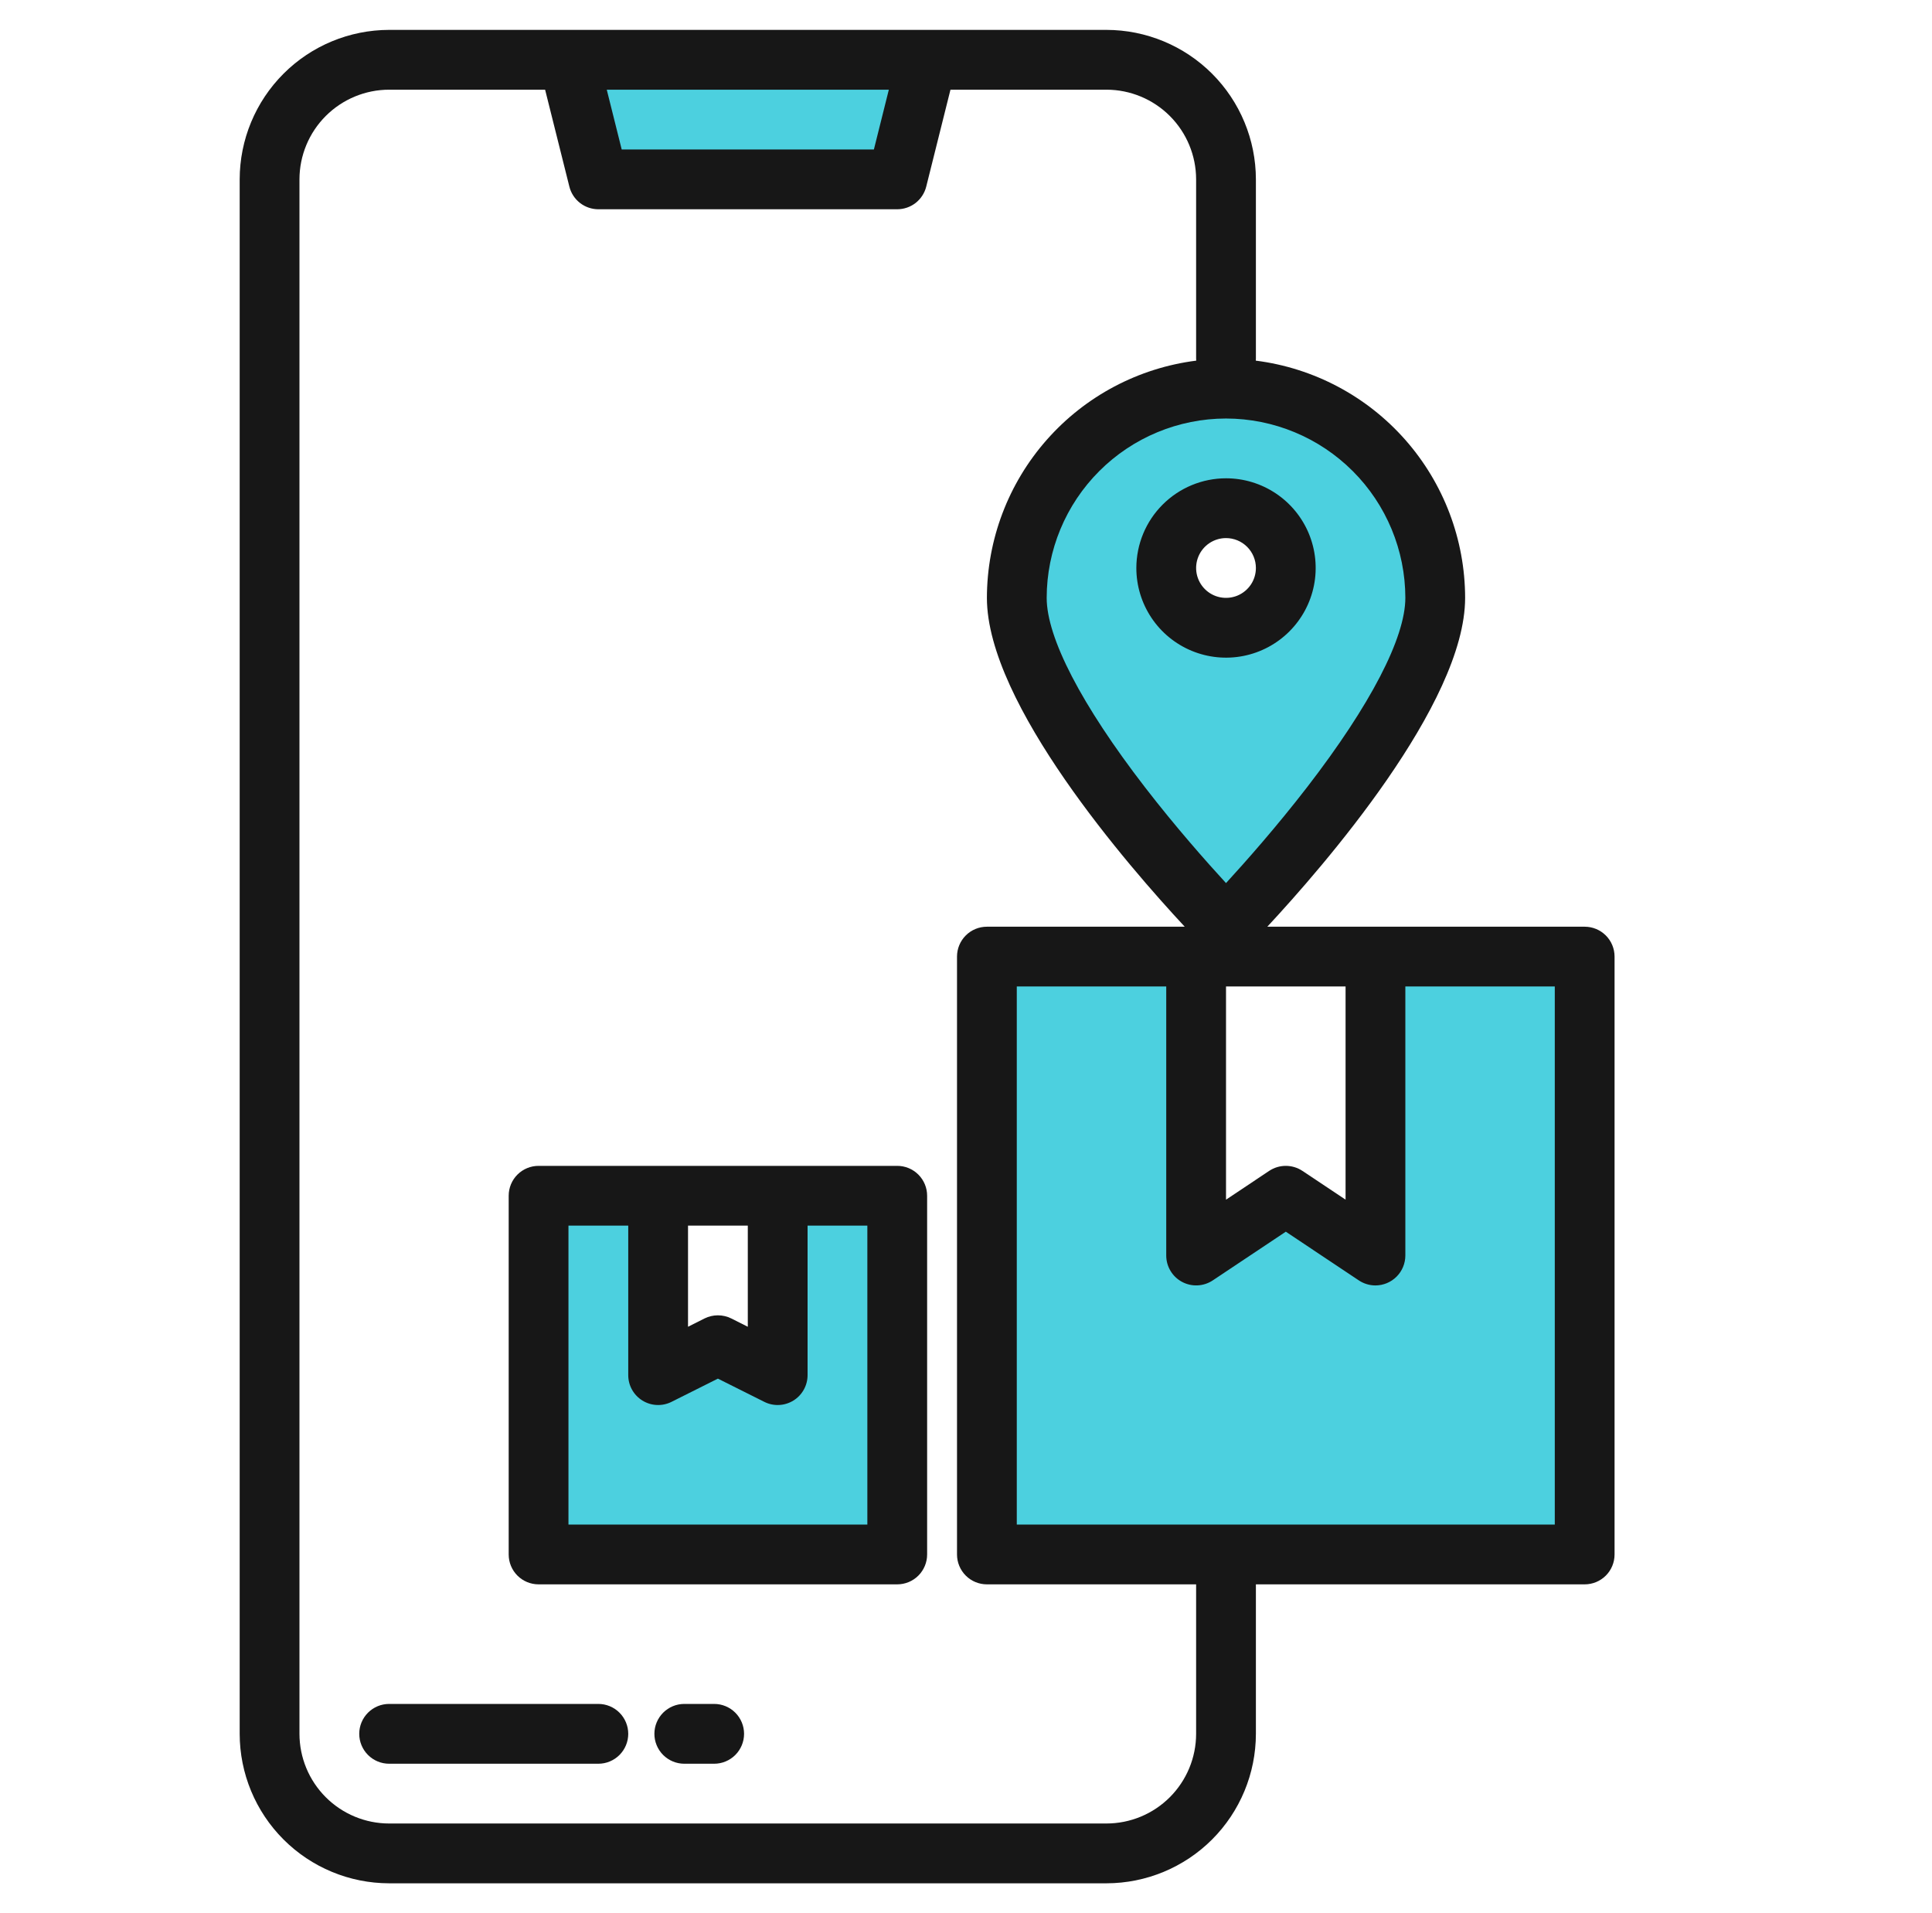
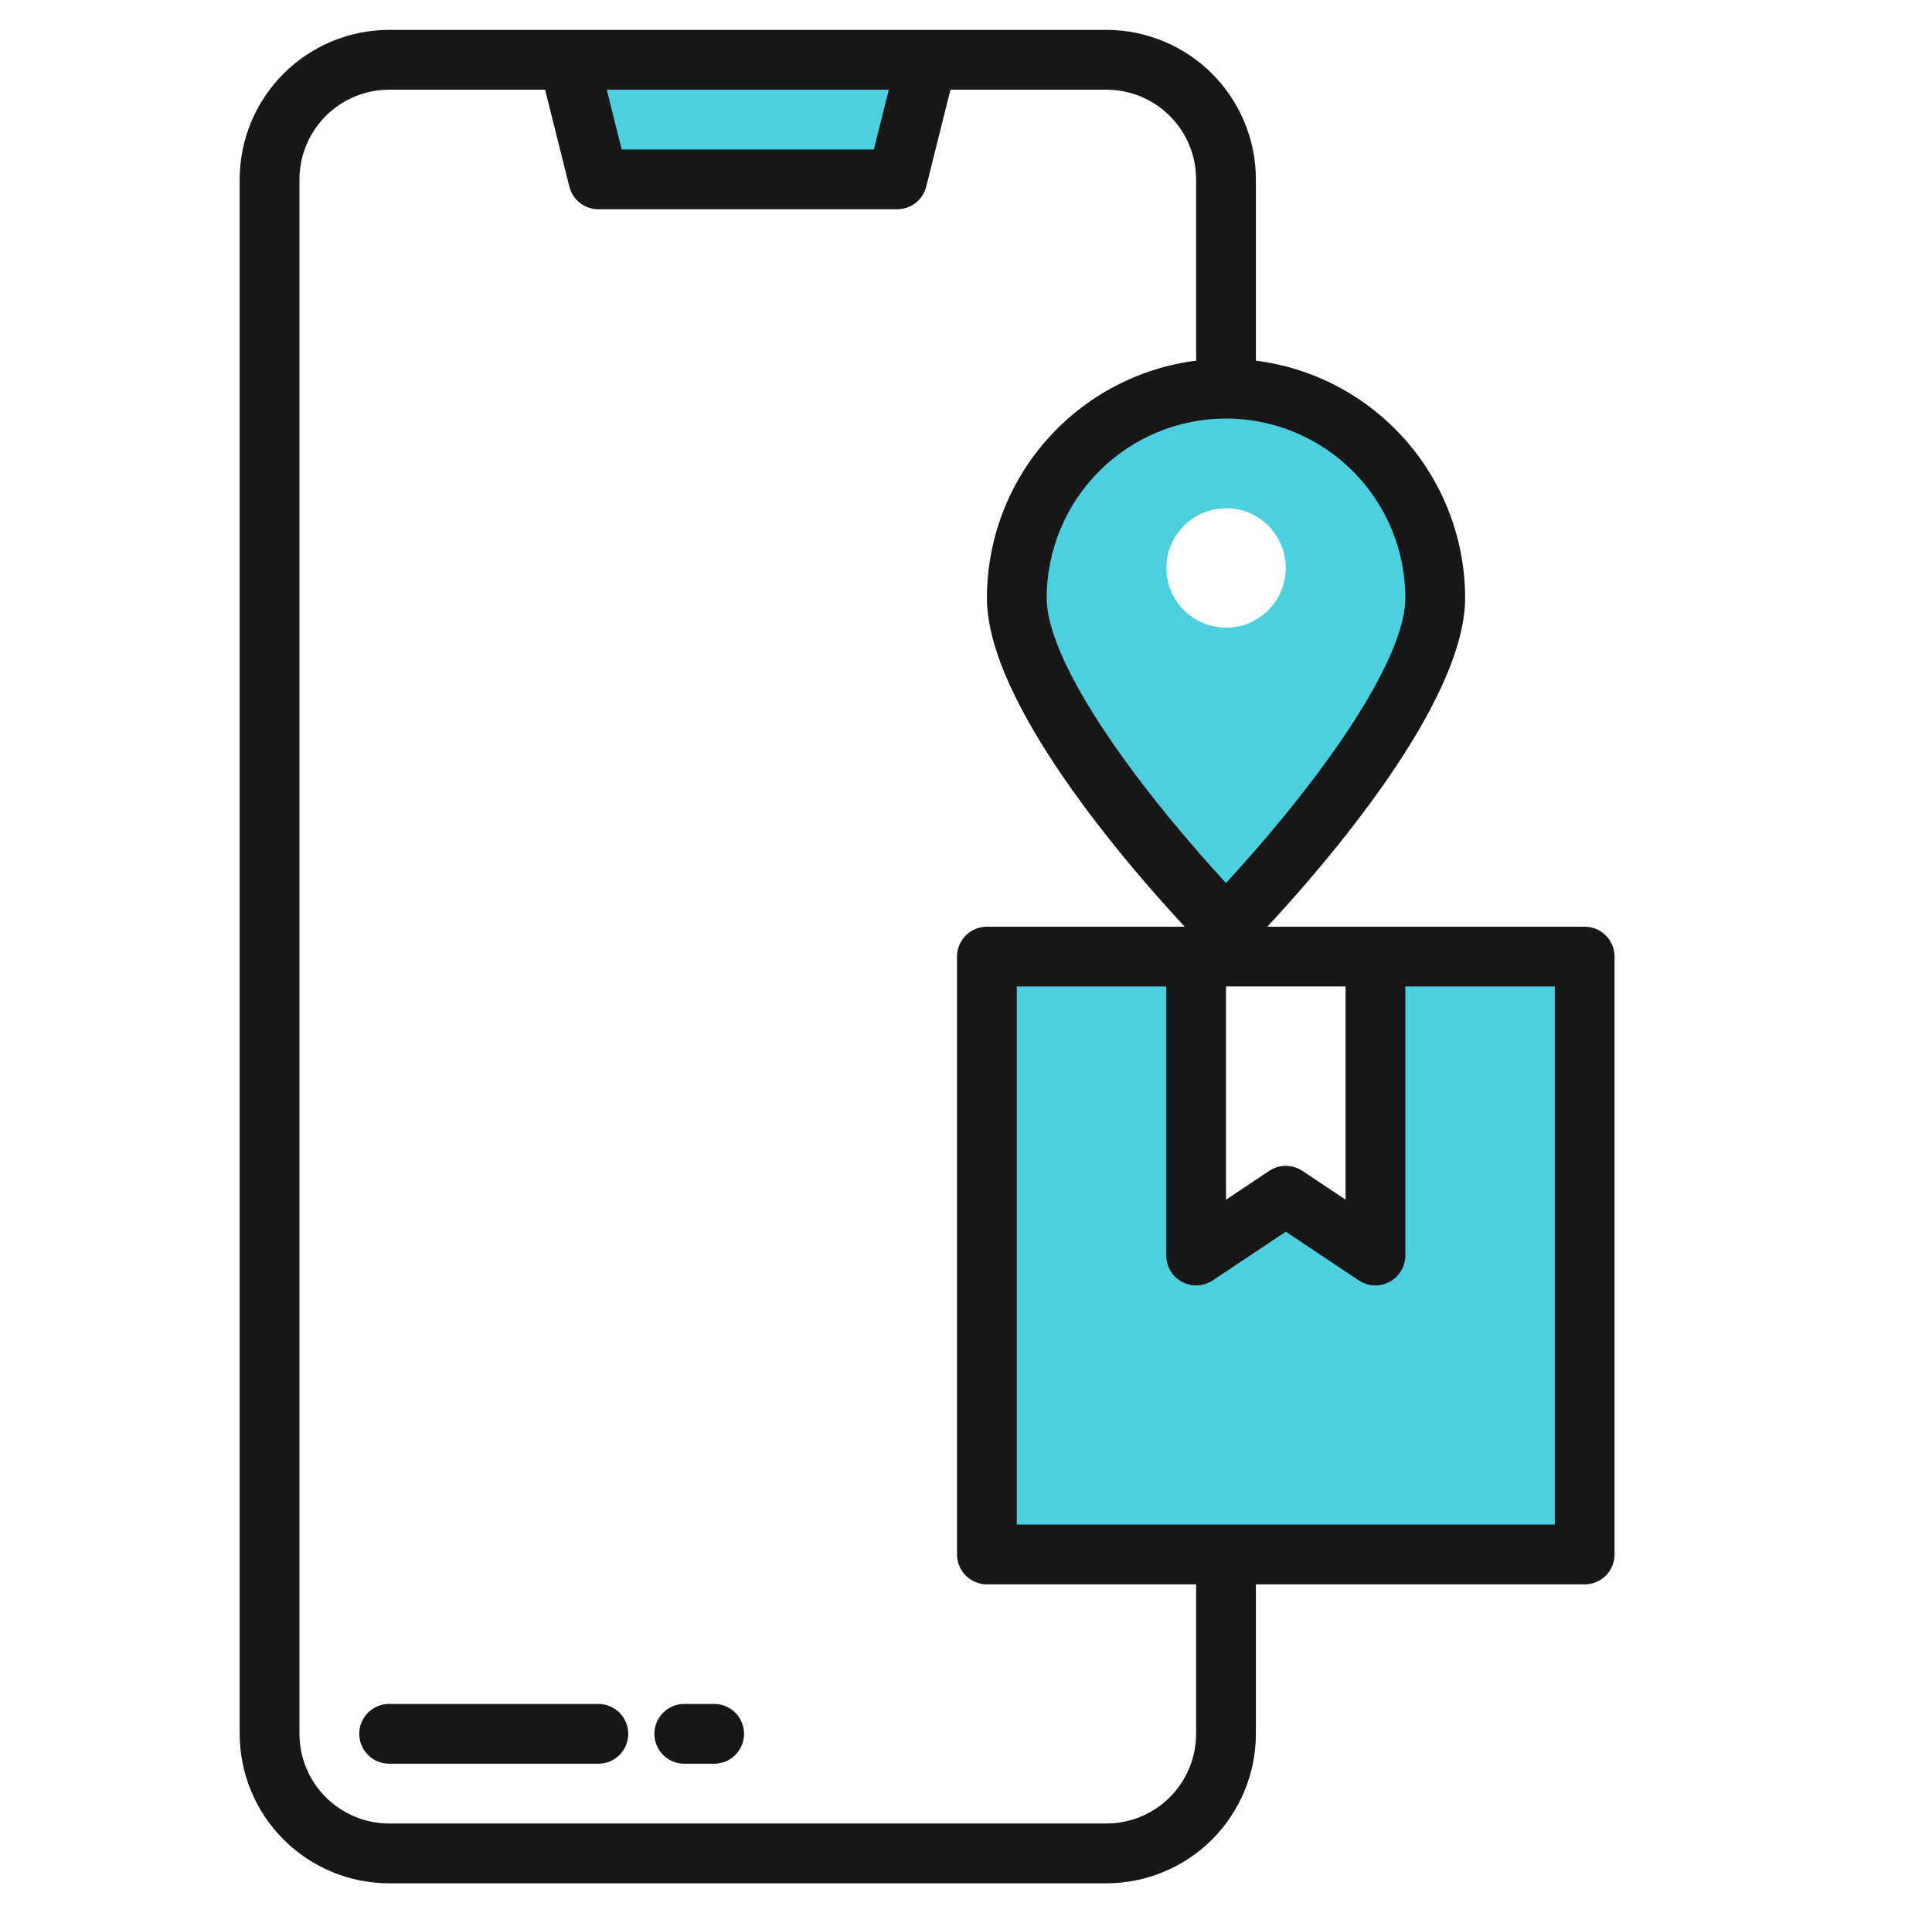
<svg xmlns="http://www.w3.org/2000/svg" width="101" height="100" viewBox="0 0 101 100" fill="none">
-   <path d="M46.905 62.5V81.25H28.155V62.5H34.405V71.875L37.53 70.312L40.655 71.875V62.5H46.905Z" fill="#4CD0DF" />
  <path d="M29.718 3.125H48.468L46.905 9.375H31.28L29.718 3.125Z" fill="#4CD0DF" />
  <path d="M60.968 29.688C60.968 30.516 61.297 31.311 61.883 31.897C62.469 32.483 63.264 32.812 64.093 32.812V48.438C64.093 48.438 53.155 37.291 53.155 31.25C53.155 28.349 54.308 25.567 56.359 23.516C58.41 21.465 61.192 20.312 64.093 20.312V26.562C63.264 26.562 62.469 26.892 61.883 27.478C61.297 28.064 60.968 28.859 60.968 29.688Z" fill="#4CD0DF" />
  <path d="M64.093 64.584V81.25H51.593V50H62.53V65.625L64.093 64.584Z" fill="#4CD0DF" />
  <path d="M48.468 3.125L46.905 9.375H31.28L29.718 3.125H48.468Z" fill="#4CD0DF" />
-   <path d="M46.905 62.5V81.25H28.155V62.5H34.405V71.875L37.53 70.312L40.655 71.875V62.5H46.905Z" fill="#4CD0DF" />
  <path d="M82.843 50V81.25H51.593V50H62.53V65.625L64.093 64.584L67.218 62.5L71.905 65.625V50H82.843Z" fill="#4CD0DF" />
  <path d="M64.093 20.312C61.192 20.312 58.41 21.465 56.359 23.516C54.308 25.567 53.155 28.349 53.155 31.25C53.155 37.291 64.093 48.438 64.093 48.438C64.093 48.438 75.03 37.291 75.03 31.25C75.03 28.349 73.878 25.567 71.827 23.516C69.776 21.465 66.994 20.312 64.093 20.312ZM64.093 32.812C63.475 32.812 62.87 32.629 62.357 32.286C61.843 31.942 61.442 31.454 61.206 30.883C60.969 30.312 60.907 29.684 61.028 29.078C61.148 28.472 61.446 27.915 61.883 27.478C62.32 27.041 62.877 26.743 63.483 26.622C64.089 26.502 64.718 26.564 65.289 26.8C65.86 27.037 66.348 27.437 66.691 27.951C67.034 28.465 67.218 29.069 67.218 29.688C67.218 30.516 66.888 31.311 66.302 31.897C65.716 32.483 64.922 32.812 64.093 32.812Z" fill="#4CD0DF" />
  <path d="M31.28 89.062H20.343C19.928 89.062 19.531 89.227 19.238 89.52C18.945 89.813 18.78 90.211 18.78 90.625C18.78 91.039 18.945 91.437 19.238 91.73C19.531 92.023 19.928 92.188 20.343 92.188H31.28C31.695 92.188 32.092 92.023 32.385 91.73C32.678 91.437 32.843 91.039 32.843 90.625C32.843 90.211 32.678 89.813 32.385 89.52C32.092 89.227 31.695 89.062 31.28 89.062Z" fill="#171717" />
-   <path d="M37.335 89.062H35.773C35.358 89.062 34.961 89.227 34.668 89.52C34.375 89.813 34.21 90.211 34.21 90.625C34.21 91.039 34.375 91.437 34.668 91.73C34.961 92.023 35.358 92.188 35.773 92.188H37.335C37.749 92.188 38.147 92.023 38.44 91.73C38.733 91.437 38.898 91.039 38.898 90.625C38.898 90.211 38.733 89.813 38.44 89.52C38.147 89.227 37.749 89.062 37.335 89.062Z" fill="#171717" />
+   <path d="M37.335 89.062H35.773C35.358 89.062 34.961 89.227 34.668 89.52C34.375 89.813 34.21 90.211 34.21 90.625C34.21 91.039 34.375 91.437 34.668 91.73C34.961 92.023 35.358 92.188 35.773 92.188H37.335C37.749 92.188 38.147 92.023 38.44 91.73C38.733 91.437 38.898 91.039 38.898 90.625C38.898 90.211 38.733 89.813 38.44 89.52C38.147 89.227 37.749 89.062 37.335 89.062" fill="#171717" />
  <path d="M82.843 48.438H66.251C69.161 45.31 76.593 36.787 76.593 31.25C76.589 28.206 75.475 25.267 73.461 22.985C71.447 20.703 68.669 19.232 65.649 18.85C65.651 18.816 65.655 18.783 65.655 18.75V9.375C65.653 7.304 64.829 5.318 63.365 3.853C61.9 2.388 59.914 1.565 57.843 1.562H20.343C18.271 1.565 16.285 2.388 14.821 3.853C13.356 5.318 12.532 7.304 12.53 9.375V90.625C12.532 92.696 13.356 94.682 14.821 96.147C16.285 97.612 18.271 98.435 20.343 98.438H57.843C59.914 98.435 61.9 97.612 63.365 96.147C64.829 94.682 65.653 92.696 65.655 90.625V82.812H82.843C83.257 82.812 83.655 82.648 83.948 82.355C84.241 82.062 84.405 81.664 84.405 81.25V50C84.405 49.586 84.241 49.188 83.948 48.895C83.655 48.602 83.257 48.438 82.843 48.438ZM70.343 51.562V62.705L68.085 61.199C67.828 61.029 67.526 60.938 67.218 60.938C66.909 60.938 66.608 61.029 66.351 61.199L64.093 62.705V51.562H70.343ZM64.093 21.875C66.578 21.878 68.961 22.866 70.719 24.624C72.477 26.381 73.465 28.764 73.468 31.25C73.468 33.336 71.647 36.846 68.343 41.131C66.743 43.205 65.126 45.031 64.093 46.158C63.063 45.037 61.458 43.223 59.86 41.154C56.544 36.857 54.718 33.342 54.718 31.25C54.72 28.764 55.709 26.381 57.467 24.624C59.224 22.866 61.607 21.878 64.093 21.875ZM46.466 4.688L45.685 7.812H32.501L31.72 4.688H46.466ZM62.53 90.625C62.529 91.868 62.034 93.059 61.156 93.938C60.277 94.817 59.086 95.311 57.843 95.312H20.343C19.1 95.311 17.909 94.817 17.03 93.938C16.151 93.059 15.657 91.868 15.655 90.625V9.375C15.657 8.132 16.151 6.941 17.03 6.062C17.909 5.184 19.1 4.689 20.343 4.688H28.497L29.765 9.754C29.849 10.092 30.044 10.392 30.319 10.607C30.593 10.821 30.932 10.937 31.28 10.938H46.905C47.254 10.937 47.592 10.821 47.867 10.607C48.141 10.392 48.336 10.092 48.421 9.754L49.688 4.688H57.843C59.086 4.689 60.277 5.184 61.156 6.062C62.034 6.941 62.529 8.132 62.53 9.375V18.75C62.53 18.783 62.534 18.816 62.536 18.85C59.516 19.232 56.739 20.703 54.725 22.985C52.71 25.267 51.597 28.206 51.593 31.25C51.593 36.787 59.024 45.31 61.935 48.438H51.593C51.178 48.438 50.781 48.602 50.488 48.895C50.195 49.188 50.03 49.586 50.03 50V81.25C50.03 81.664 50.195 82.062 50.488 82.355C50.781 82.648 51.178 82.812 51.593 82.812H62.53V90.625ZM81.28 79.688H53.155V51.562H60.968V65.625C60.968 65.908 61.045 66.185 61.191 66.427C61.336 66.67 61.544 66.868 61.794 67.002C62.043 67.135 62.324 67.199 62.606 67.185C62.889 67.172 63.162 67.082 63.398 66.926L67.218 64.379L71.038 66.926C71.295 67.097 71.597 67.188 71.905 67.188C72.319 67.187 72.716 67.022 73.009 66.729C73.302 66.436 73.467 66.039 73.468 65.625V51.562H81.28V79.688Z" fill="#171717" />
-   <path d="M59.405 29.688C59.405 30.615 59.68 31.521 60.195 32.292C60.71 33.063 61.442 33.663 62.299 34.018C63.156 34.373 64.098 34.466 65.007 34.285C65.916 34.104 66.752 33.658 67.407 33.002C68.063 32.346 68.509 31.511 68.69 30.602C68.871 29.693 68.778 28.75 68.424 27.894C68.069 27.037 67.468 26.305 66.697 25.79C65.926 25.275 65.02 25 64.093 25C62.85 25.001 61.659 25.496 60.78 26.375C59.901 27.253 59.407 28.445 59.405 29.688ZM65.655 29.688C65.655 29.997 65.564 30.299 65.392 30.556C65.22 30.812 64.976 31.013 64.691 31.131C64.405 31.249 64.091 31.28 63.788 31.22C63.485 31.16 63.206 31.011 62.988 30.792C62.769 30.574 62.621 30.295 62.56 29.992C62.5 29.689 62.531 29.375 62.649 29.09C62.767 28.804 62.968 28.56 63.225 28.388C63.482 28.217 63.784 28.125 64.093 28.125C64.507 28.125 64.904 28.29 65.197 28.583C65.49 28.876 65.655 29.273 65.655 29.688Z" fill="#171717" />
-   <path d="M46.905 60.938H28.155C27.741 60.938 27.343 61.102 27.05 61.395C26.757 61.688 26.593 62.086 26.593 62.5V81.25C26.593 81.664 26.757 82.062 27.05 82.355C27.343 82.648 27.741 82.812 28.155 82.812H46.905C47.32 82.812 47.717 82.648 48.01 82.355C48.303 82.062 48.468 81.664 48.468 81.25V62.5C48.468 62.086 48.303 61.688 48.01 61.395C47.717 61.102 47.32 60.938 46.905 60.938ZM35.968 64.062H39.093V69.348L38.23 68.914C38.012 68.806 37.773 68.75 37.53 68.75C37.288 68.75 37.048 68.806 36.831 68.914L35.968 69.348V64.062ZM45.343 79.688H29.718V64.062H32.843V71.875C32.843 72.141 32.91 72.404 33.04 72.636C33.17 72.869 33.357 73.065 33.584 73.205C33.81 73.345 34.069 73.425 34.335 73.437C34.601 73.449 34.866 73.393 35.105 73.273L37.53 72.059L39.956 73.273C40.194 73.393 40.459 73.449 40.725 73.437C40.992 73.425 41.25 73.345 41.477 73.205C41.704 73.065 41.891 72.869 42.02 72.636C42.15 72.404 42.218 72.141 42.218 71.875V64.062H45.343V79.688Z" fill="#171717" />
</svg>